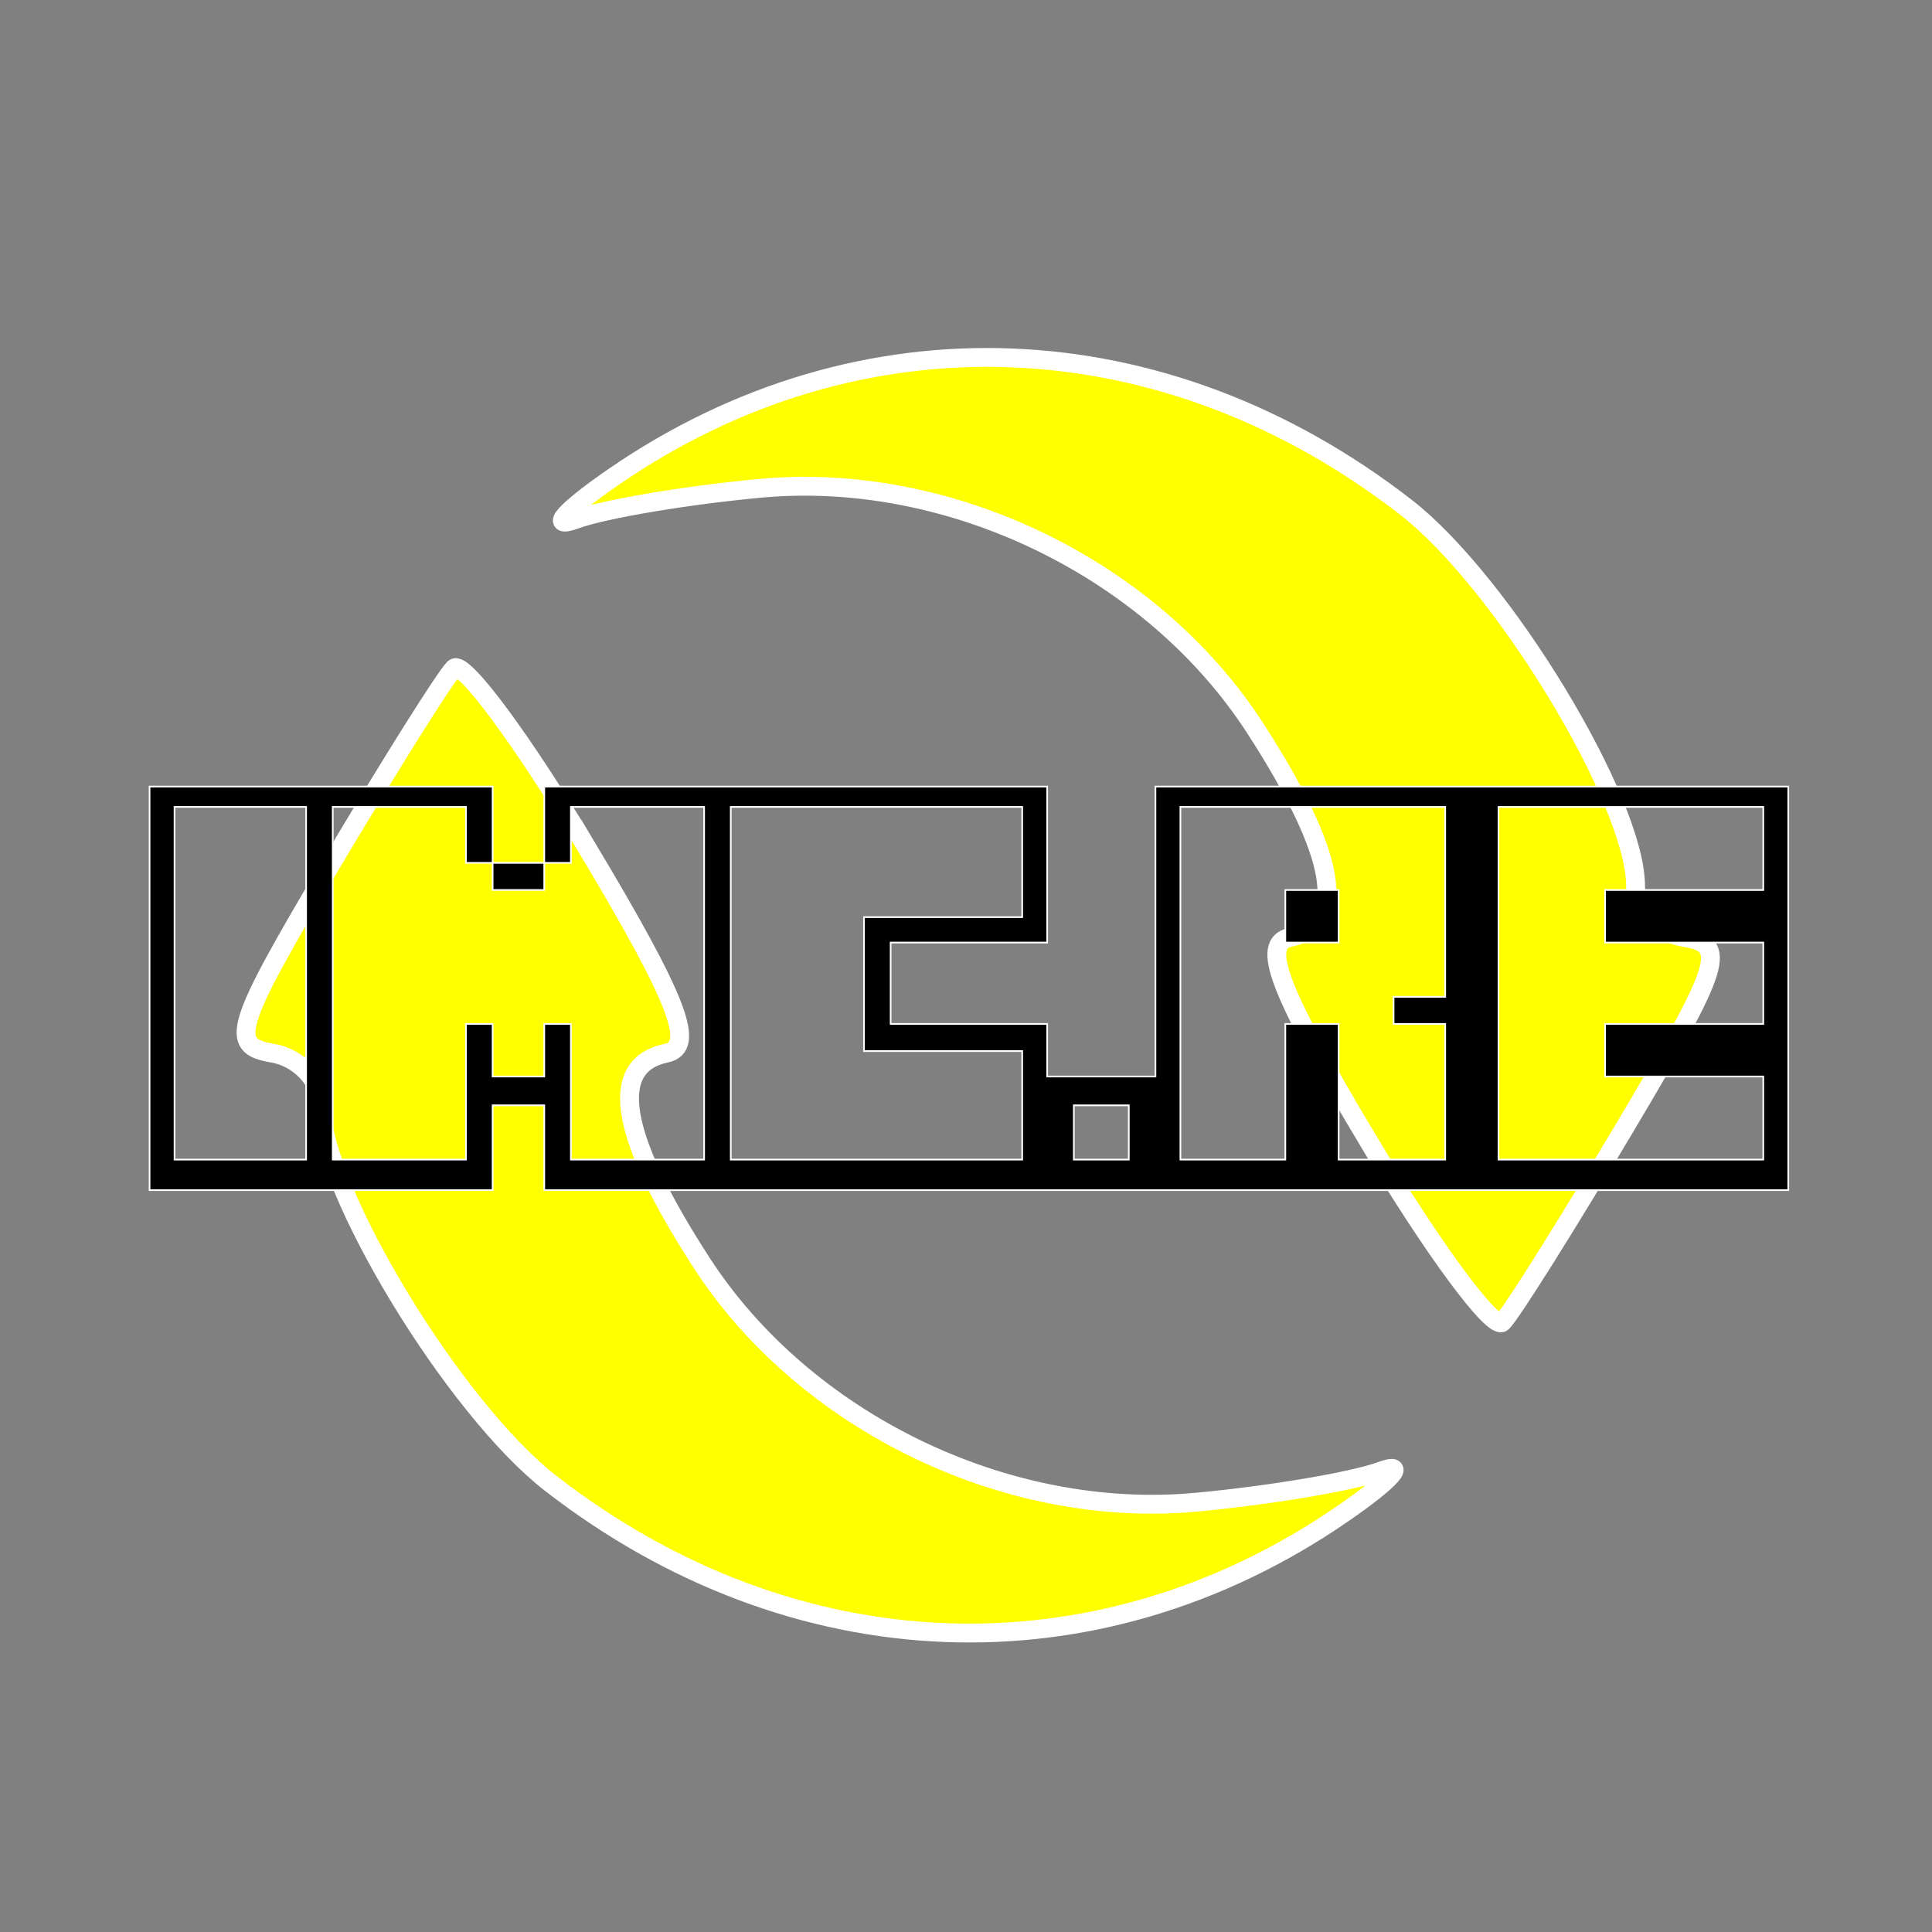
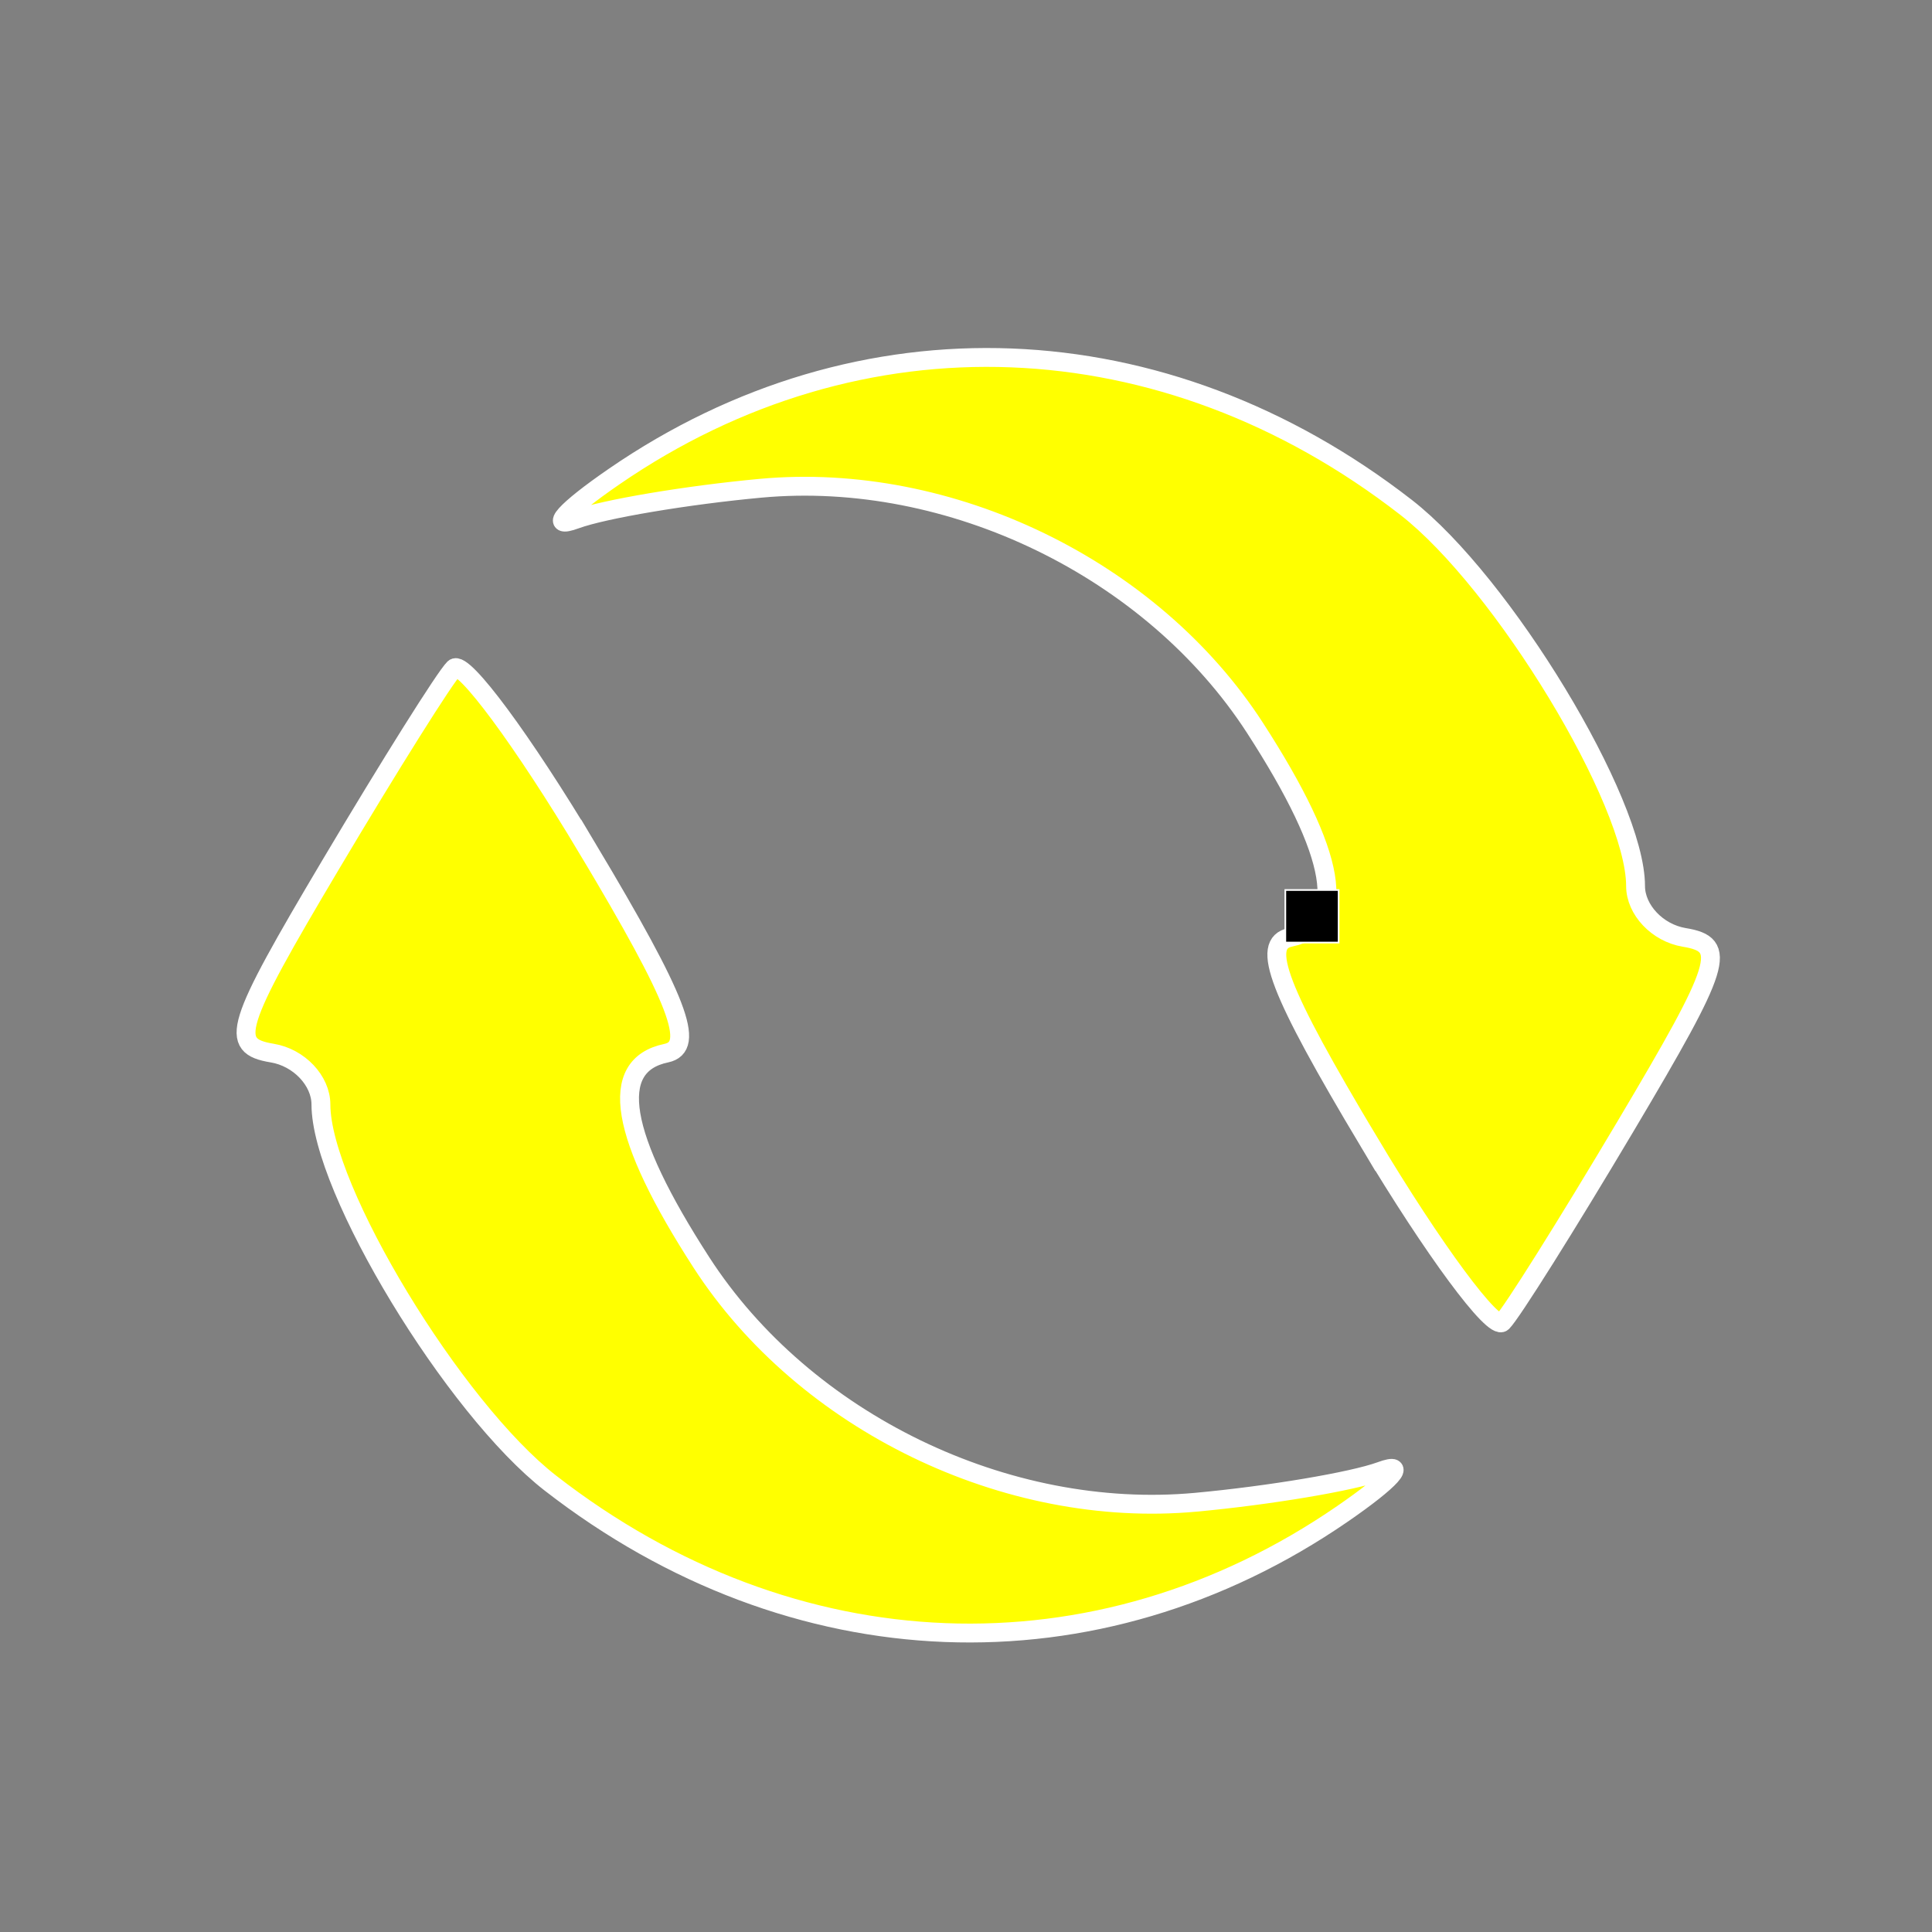
<svg xmlns="http://www.w3.org/2000/svg" xmlns:xlink="http://www.w3.org/1999/xlink" width="512" height="512">
  <rect width="100%" height="100%" fill="#808080" stroke="none" />
  <defs>
    <symbol height="300pt" id="svg_5" preserveAspectRatio="xMidYMid meet" viewBox="0 0 1024 300" width="1024pt">
      <g fill="#000000" id="svg_8" transform="translate(0,300) scale(0.1,-0.1)">
-         <path d="m200,1500l0,-1190l1030,0l1030,0l0,250l0,250l155,0l155,0l0,-250l0,-250l3735,0l3735,0l0,1190l0,1190l-1900,0l-1900,0l0,-855l0,-855l-325,0l-325,0l0,155l0,155l-470,0l-470,0l0,240l0,240l470,0l470,0l0,460l0,460l-1510,0l-1510,0l0,-225l0,-225l-155,0l-155,0l0,225l0,225l-1030,0l-1030,0l0,-1190zm940,30l0,-1040l-395,0l-395,0l0,1040l0,1040l395,0l395,0l0,-1040zm960,875l0,-165l80,0l80,0l0,-80l0,-80l155,0l155,0l0,80l0,80l80,0l80,0l0,165l0,165l400,0l400,0l0,-1040l0,-1040l-400,0l-400,0l0,400l0,400l-80,0l-80,0l0,-155l0,-155l-155,0l-155,0l0,155l0,155l-80,0l-80,0l0,-400l0,-400l-400,0l-400,0l0,1040l0,1040l400,0l400,0l0,-165zm3340,-160l0,-325l-475,0l-475,0l0,-395l0,-395l475,0l475,0l0,-320l0,-320l-875,0l-875,0l0,1040l0,1040l875,0l875,0l0,-325zm2540,-235l0,-560l-155,0l-155,0l0,-80l0,-80l155,0l155,0l0,-400l0,-400l-320,0l-320,0l0,400l0,400l-160,0l-160,0l0,-400l0,-400l-315,0l-315,0l0,1040l0,1040l795,0l795,0l0,-560zm1910,315l0,-245l-475,0l-475,0l0,-155l0,-155l475,0l475,0l0,-240l0,-240l-475,0l-475,0l0,-155l0,-155l475,0l475,0l0,-245l0,-245l-795,0l-795,0l0,1040l0,1040l795,0l795,0l0,-245zm-3810,-1675l0,-160l-165,0l-165,0l0,160l0,160l165,0l165,0l0,-160z" id="svg_9" />
        <path d="m7020,1925l0,-155l160,0l160,0l0,155l0,155l-160,0l-160,0l0,-155z" id="svg_10" />
      </g>
    </symbol>
  </defs>
  <g class="layer">
    <title>Layer 1</title>
    <path d="m155.73,224.92c24.08,40.28 28.79,52.52 20.82,54.18c-15.56,3.25 -12.43,21.81 9.34,55.48c27.31,42.23 80.79,68.16 131.02,63.53c19.5,-1.8 41.54,-5.51 48.99,-8.24c7.44,-2.74 2.88,2.36 -10.15,11.33c-65.17,44.85 -145.66,41.73 -209.87,-8.15c-25.6,-19.89 -60.83,-77.99 -60.83,-100.34c0,-6.33 -5.81,-12.46 -12.91,-13.63c-11.61,-1.91 -10.05,-6.93 15.51,-49.96c15.63,-26.31 30.33,-49.73 32.69,-52.03c2.35,-2.31 18.28,19.22 35.39,47.84zm207.03,77.66c-24.08,-40.28 -28.79,-52.52 -20.82,-54.18c15.56,-3.25 12.43,-21.81 -9.34,-55.48c-27.31,-42.23 -80.79,-68.16 -131.02,-63.53c-19.5,1.8 -41.54,5.51 -48.99,8.24c-7.44,2.74 -2.88,-2.36 10.15,-11.33c65.17,-44.85 145.66,-41.73 209.87,8.15c25.6,19.89 60.83,77.99 60.83,100.34c0,6.33 5.81,12.46 12.91,13.63c11.61,1.91 10.05,6.93 -15.51,49.96c-15.63,26.31 -30.34,49.73 -32.69,52.03c-2.35,2.31 -18.28,-19.22 -35.39,-47.84z" fill="#ffff00" id="svg_11" stroke="#ffffff" stroke-width="5" />
    <use fill="#ffffff" id="svg_6" stroke="#ffffff" stroke-width="10" transform="matrix(1 0 0 1 0 0) matrix(0.331 0 0 0.337 -51.977 -178.521)" x="250.11" xlink:href="#svg_5" y="1106.95" />
  </g>
</svg>